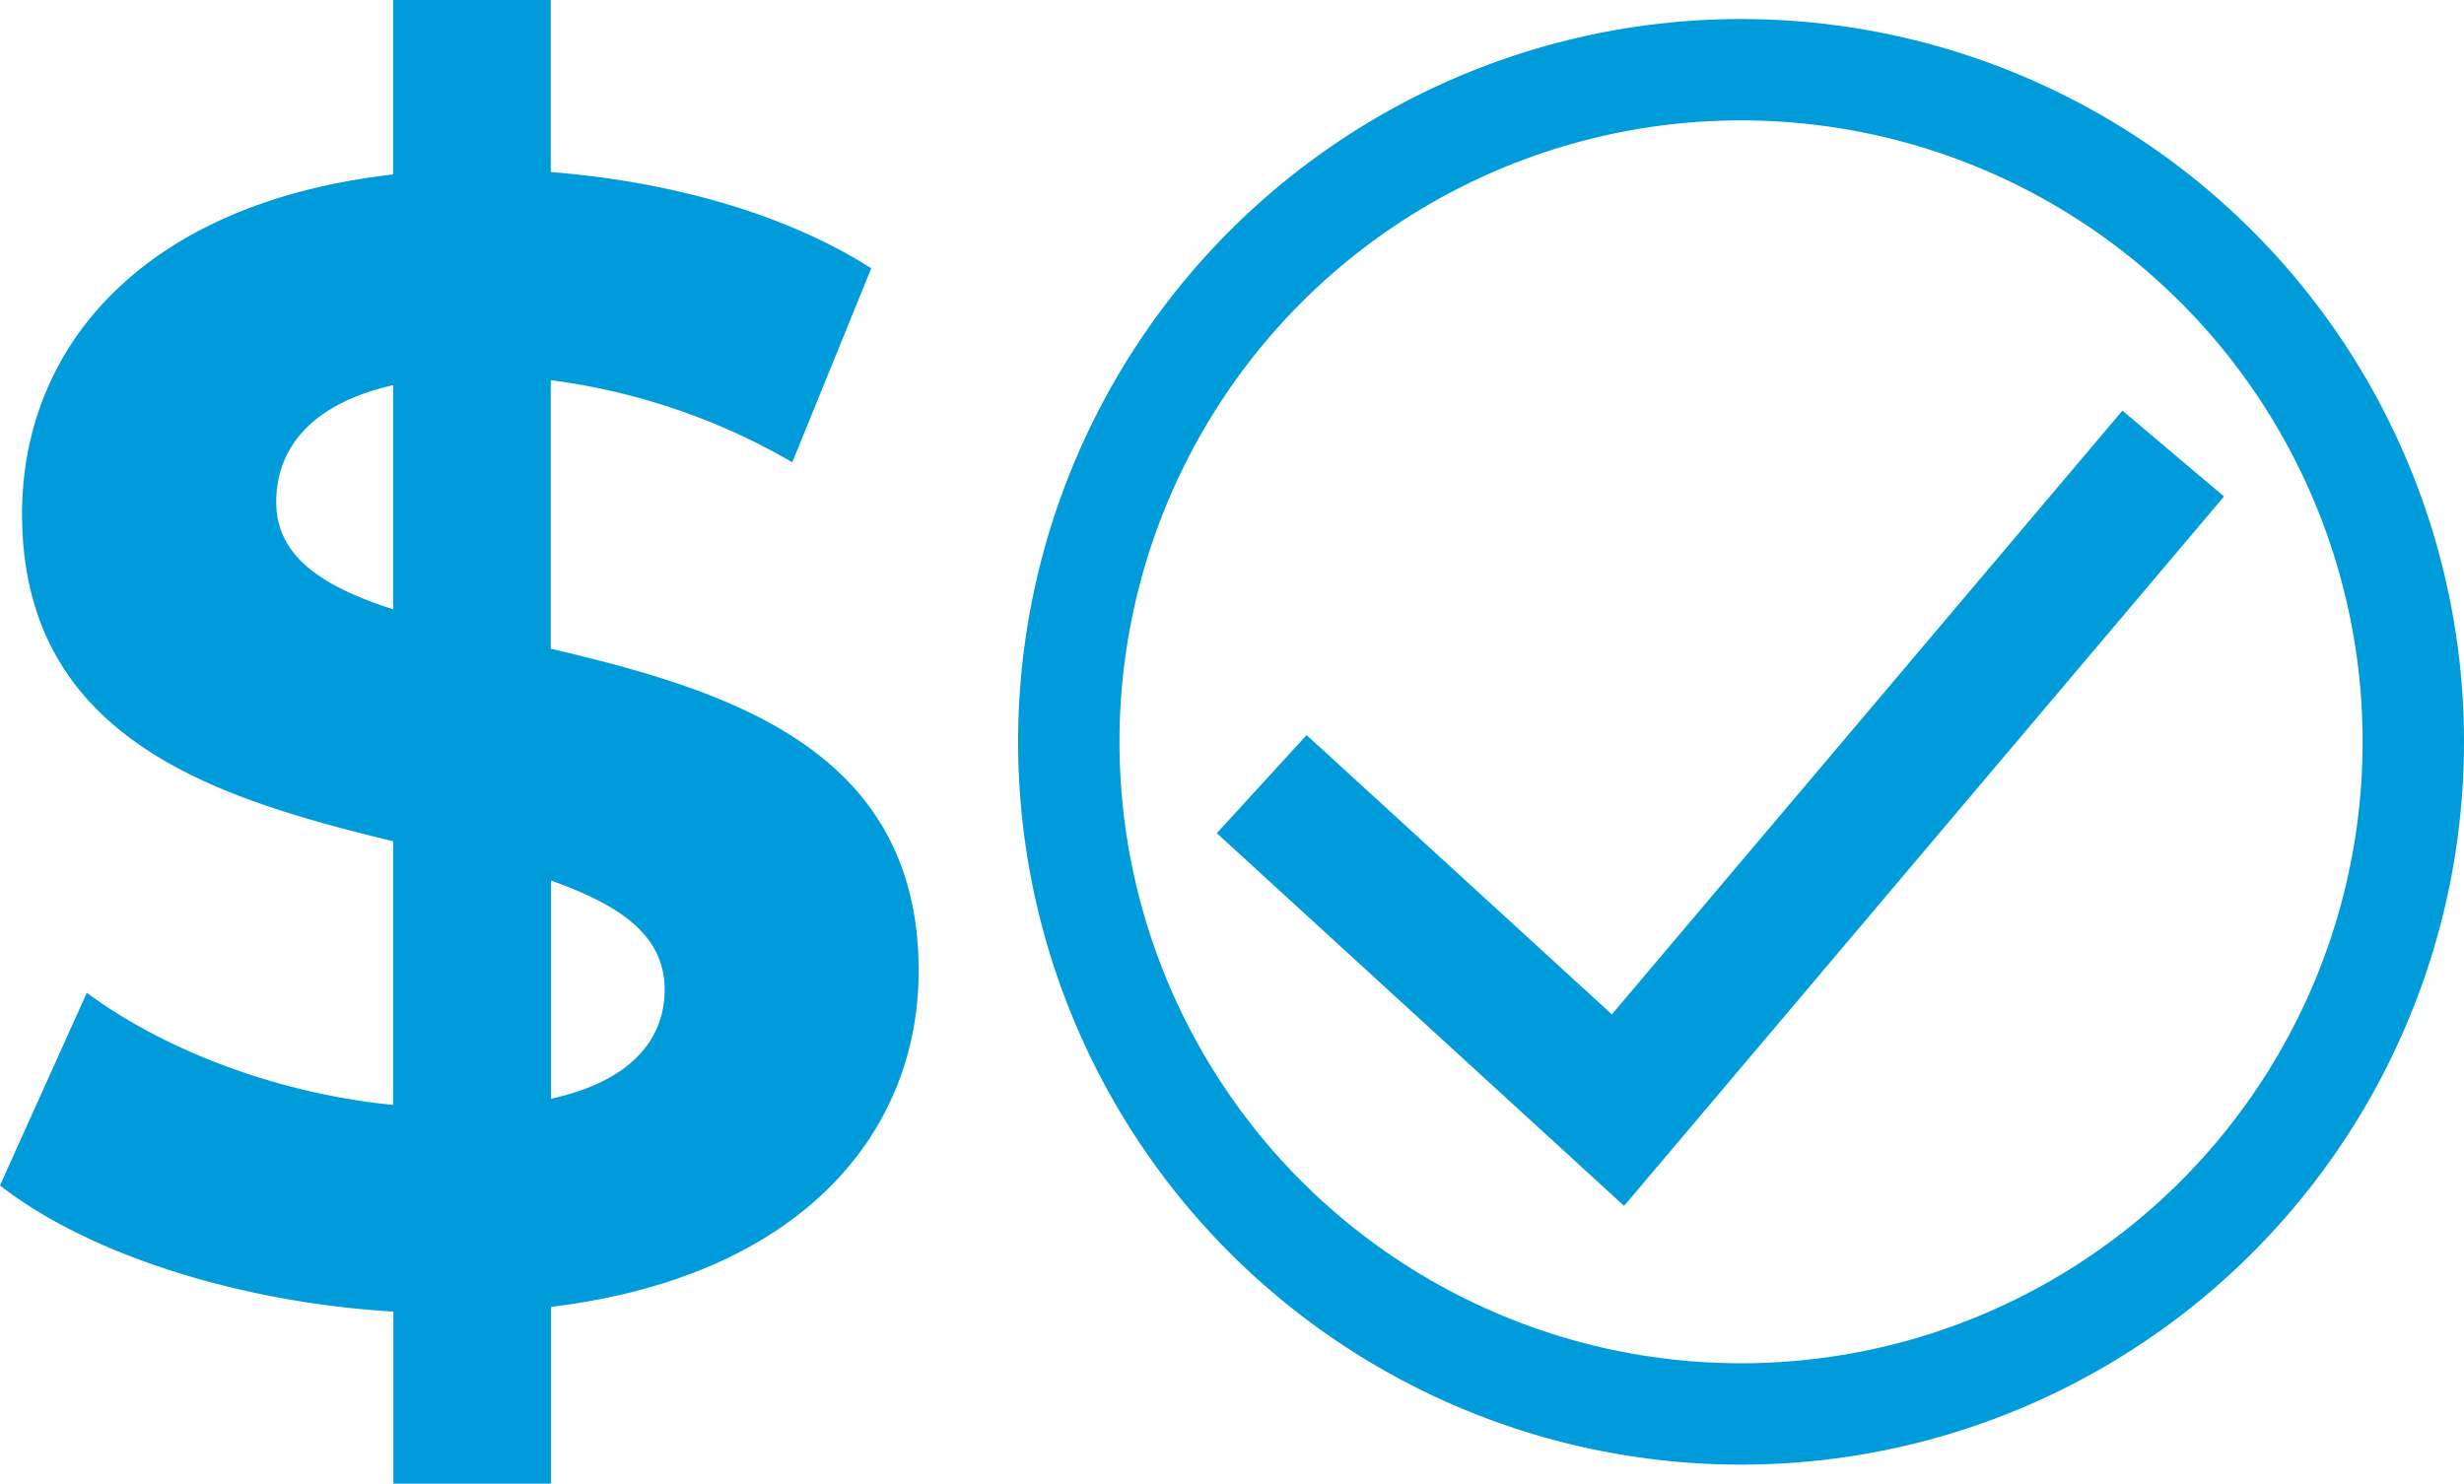
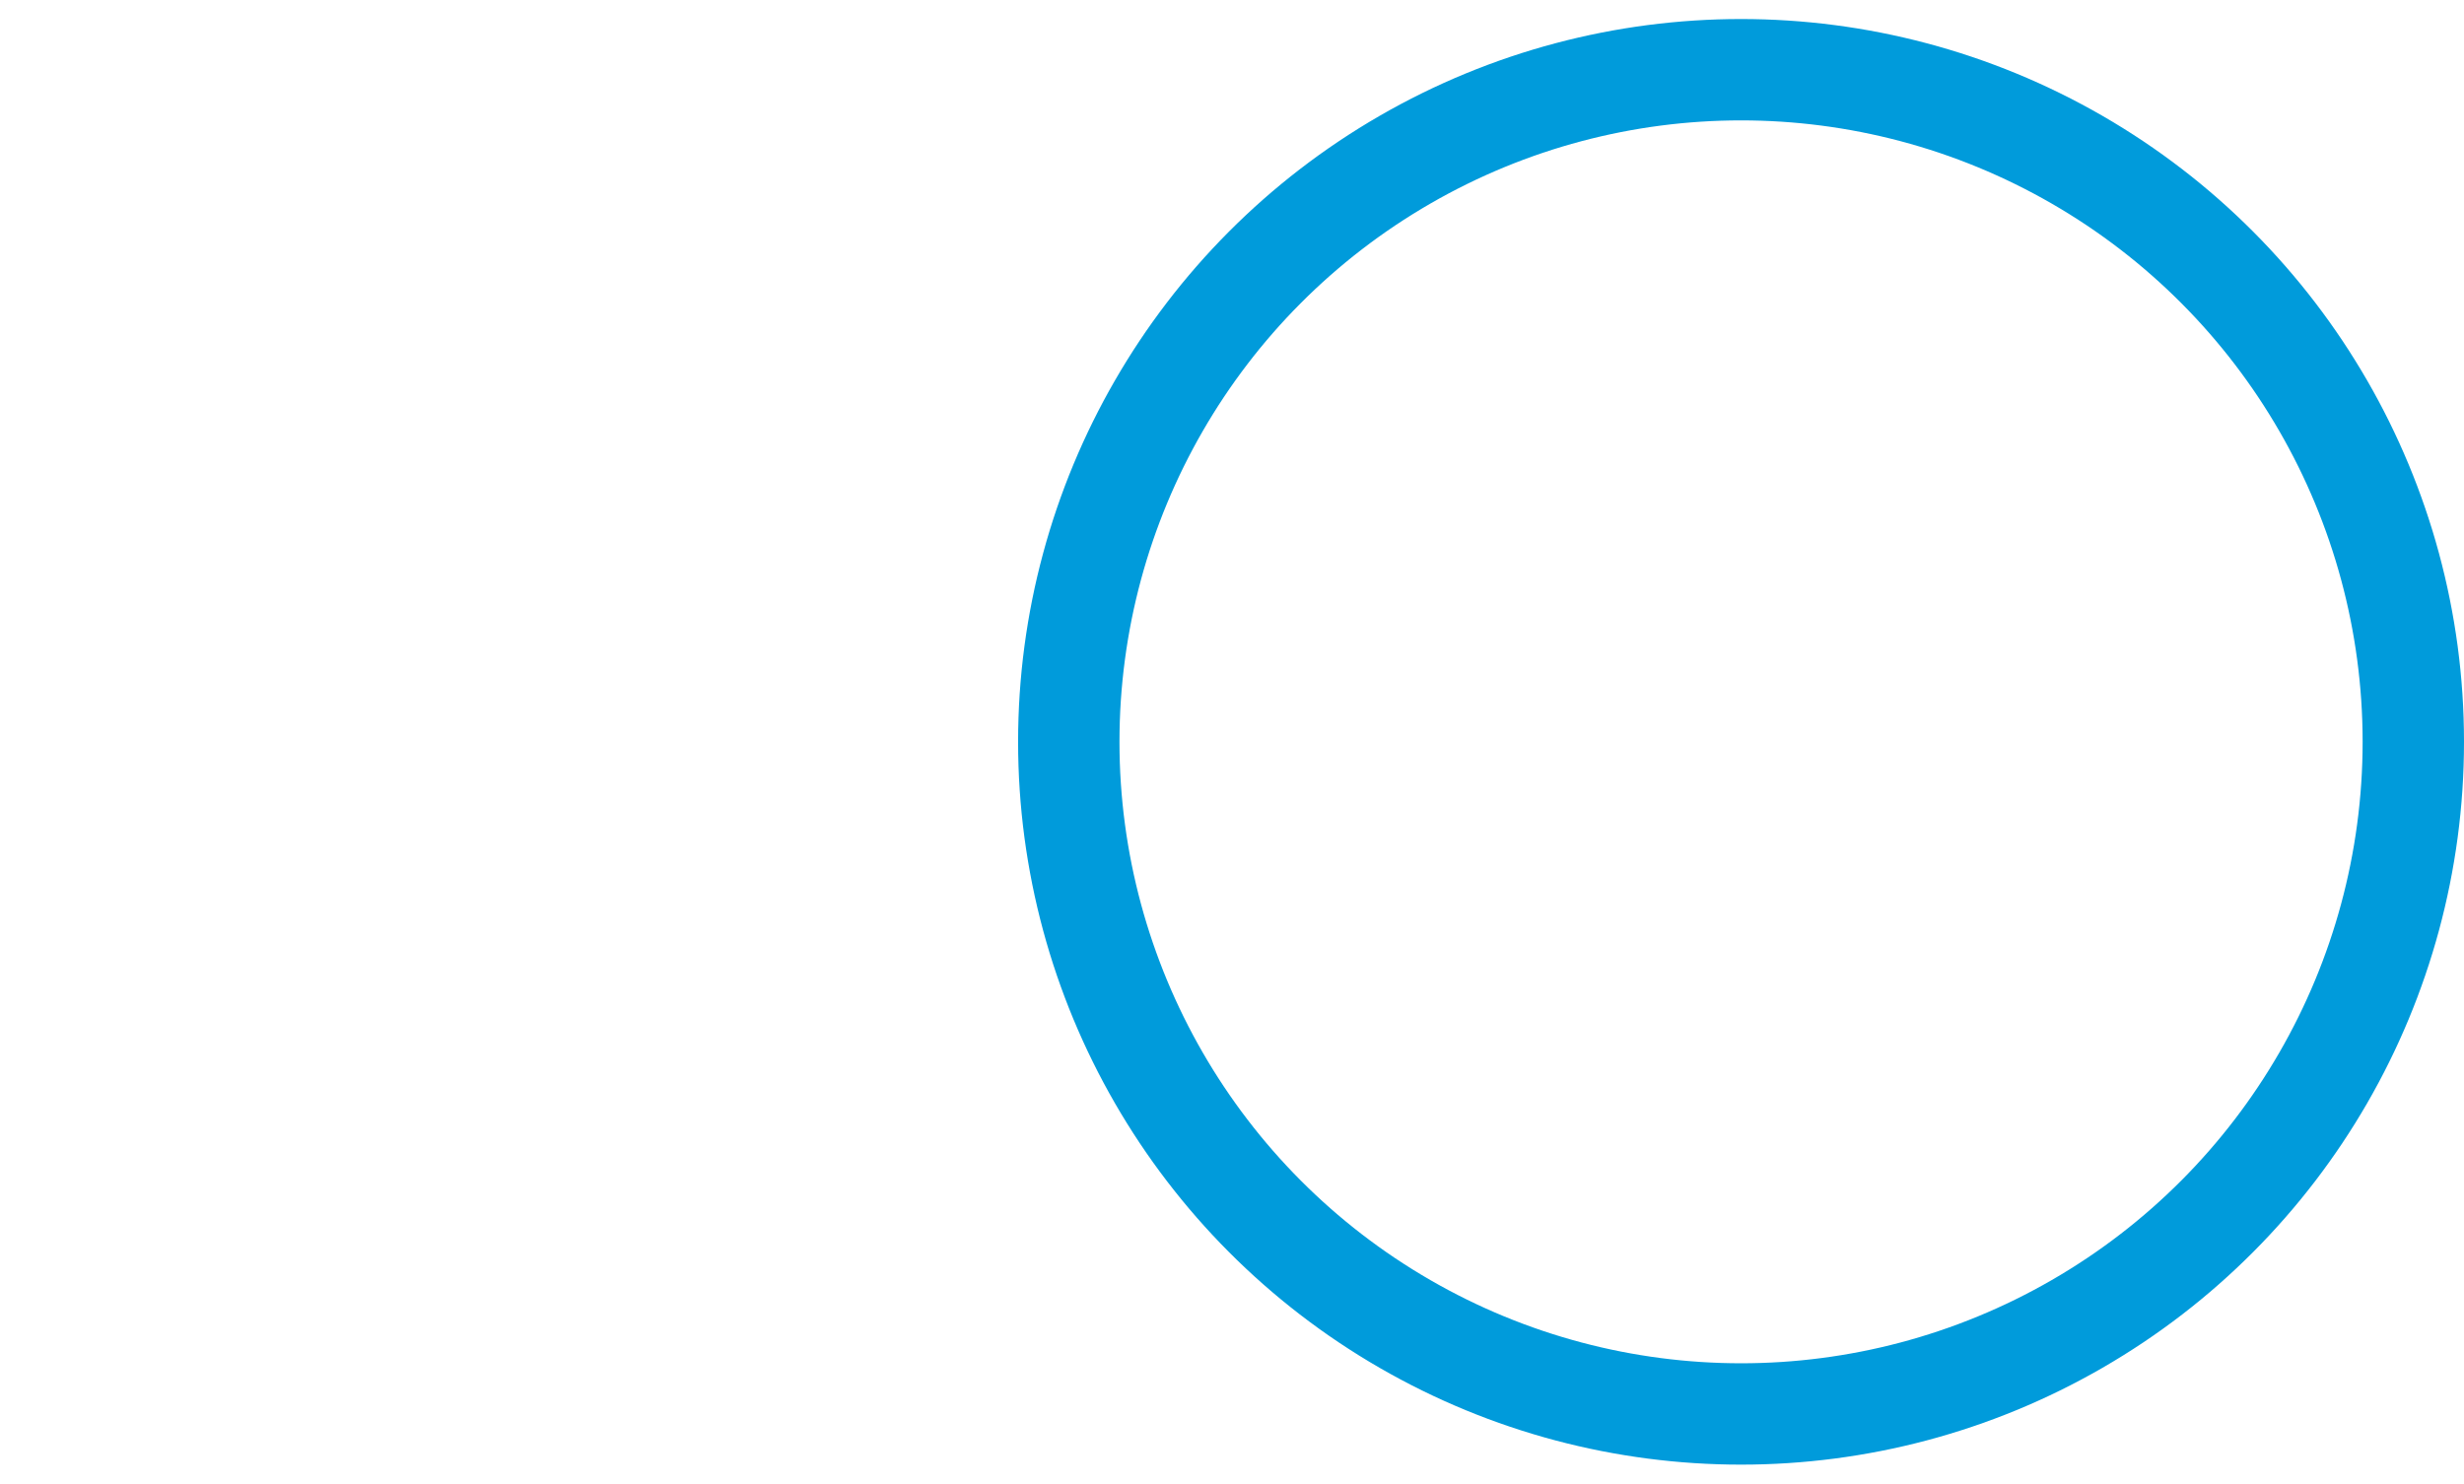
<svg xmlns="http://www.w3.org/2000/svg" viewBox="0 0 203.2 122.39">
  <defs>
    <style>.cls-1{fill:#009bdb;}.cls-2,.cls-3{fill:none;stroke:#009bdb;stroke-miterlimit:10;}.cls-2{stroke-width:10.97px;}.cls-3{stroke-width:8.36px;}</style>
  </defs>
  <title>icon-7</title>
  <g id="Capa_2" data-name="Capa 2">
    <g id="Capa_1-2" data-name="Capa 1">
-       <path class="cls-1" d="M45.44,107.8v14.58h-13V108.19C19.53,107.41,7.16,103.38,0,97.78L7.16,81.89c6.51,4.82,15.88,8.33,25.26,9.25V69.39c-14.45-3.51-30.6-8.33-30.6-27,0-13.8,10-25.65,30.6-28V0h13V14.19c9.77.78,19.27,3.38,26.43,7.94l-6.51,16a53.22,53.22,0,0,0-19.92-6.77V53.51c14.45,3.39,30.34,8.2,30.34,26.56,0,13.54-9.9,25.26-30.34,27.73m-13-57.55V31.77c-6.9,1.56-9.64,5.34-9.64,9.64,0,4.56,3.91,7,9.64,8.85M54.81,81.63c0-4.56-3.78-7-9.37-9v18c6.51-1.43,9.37-4.82,9.37-9" />
-       <polyline class="cls-2" points="179.22 37.41 133.43 91.57 104.05 64.68" />
      <circle class="cls-3" cx="143.58" cy="61.19" r="55.44" />
    </g>
  </g>
</svg>